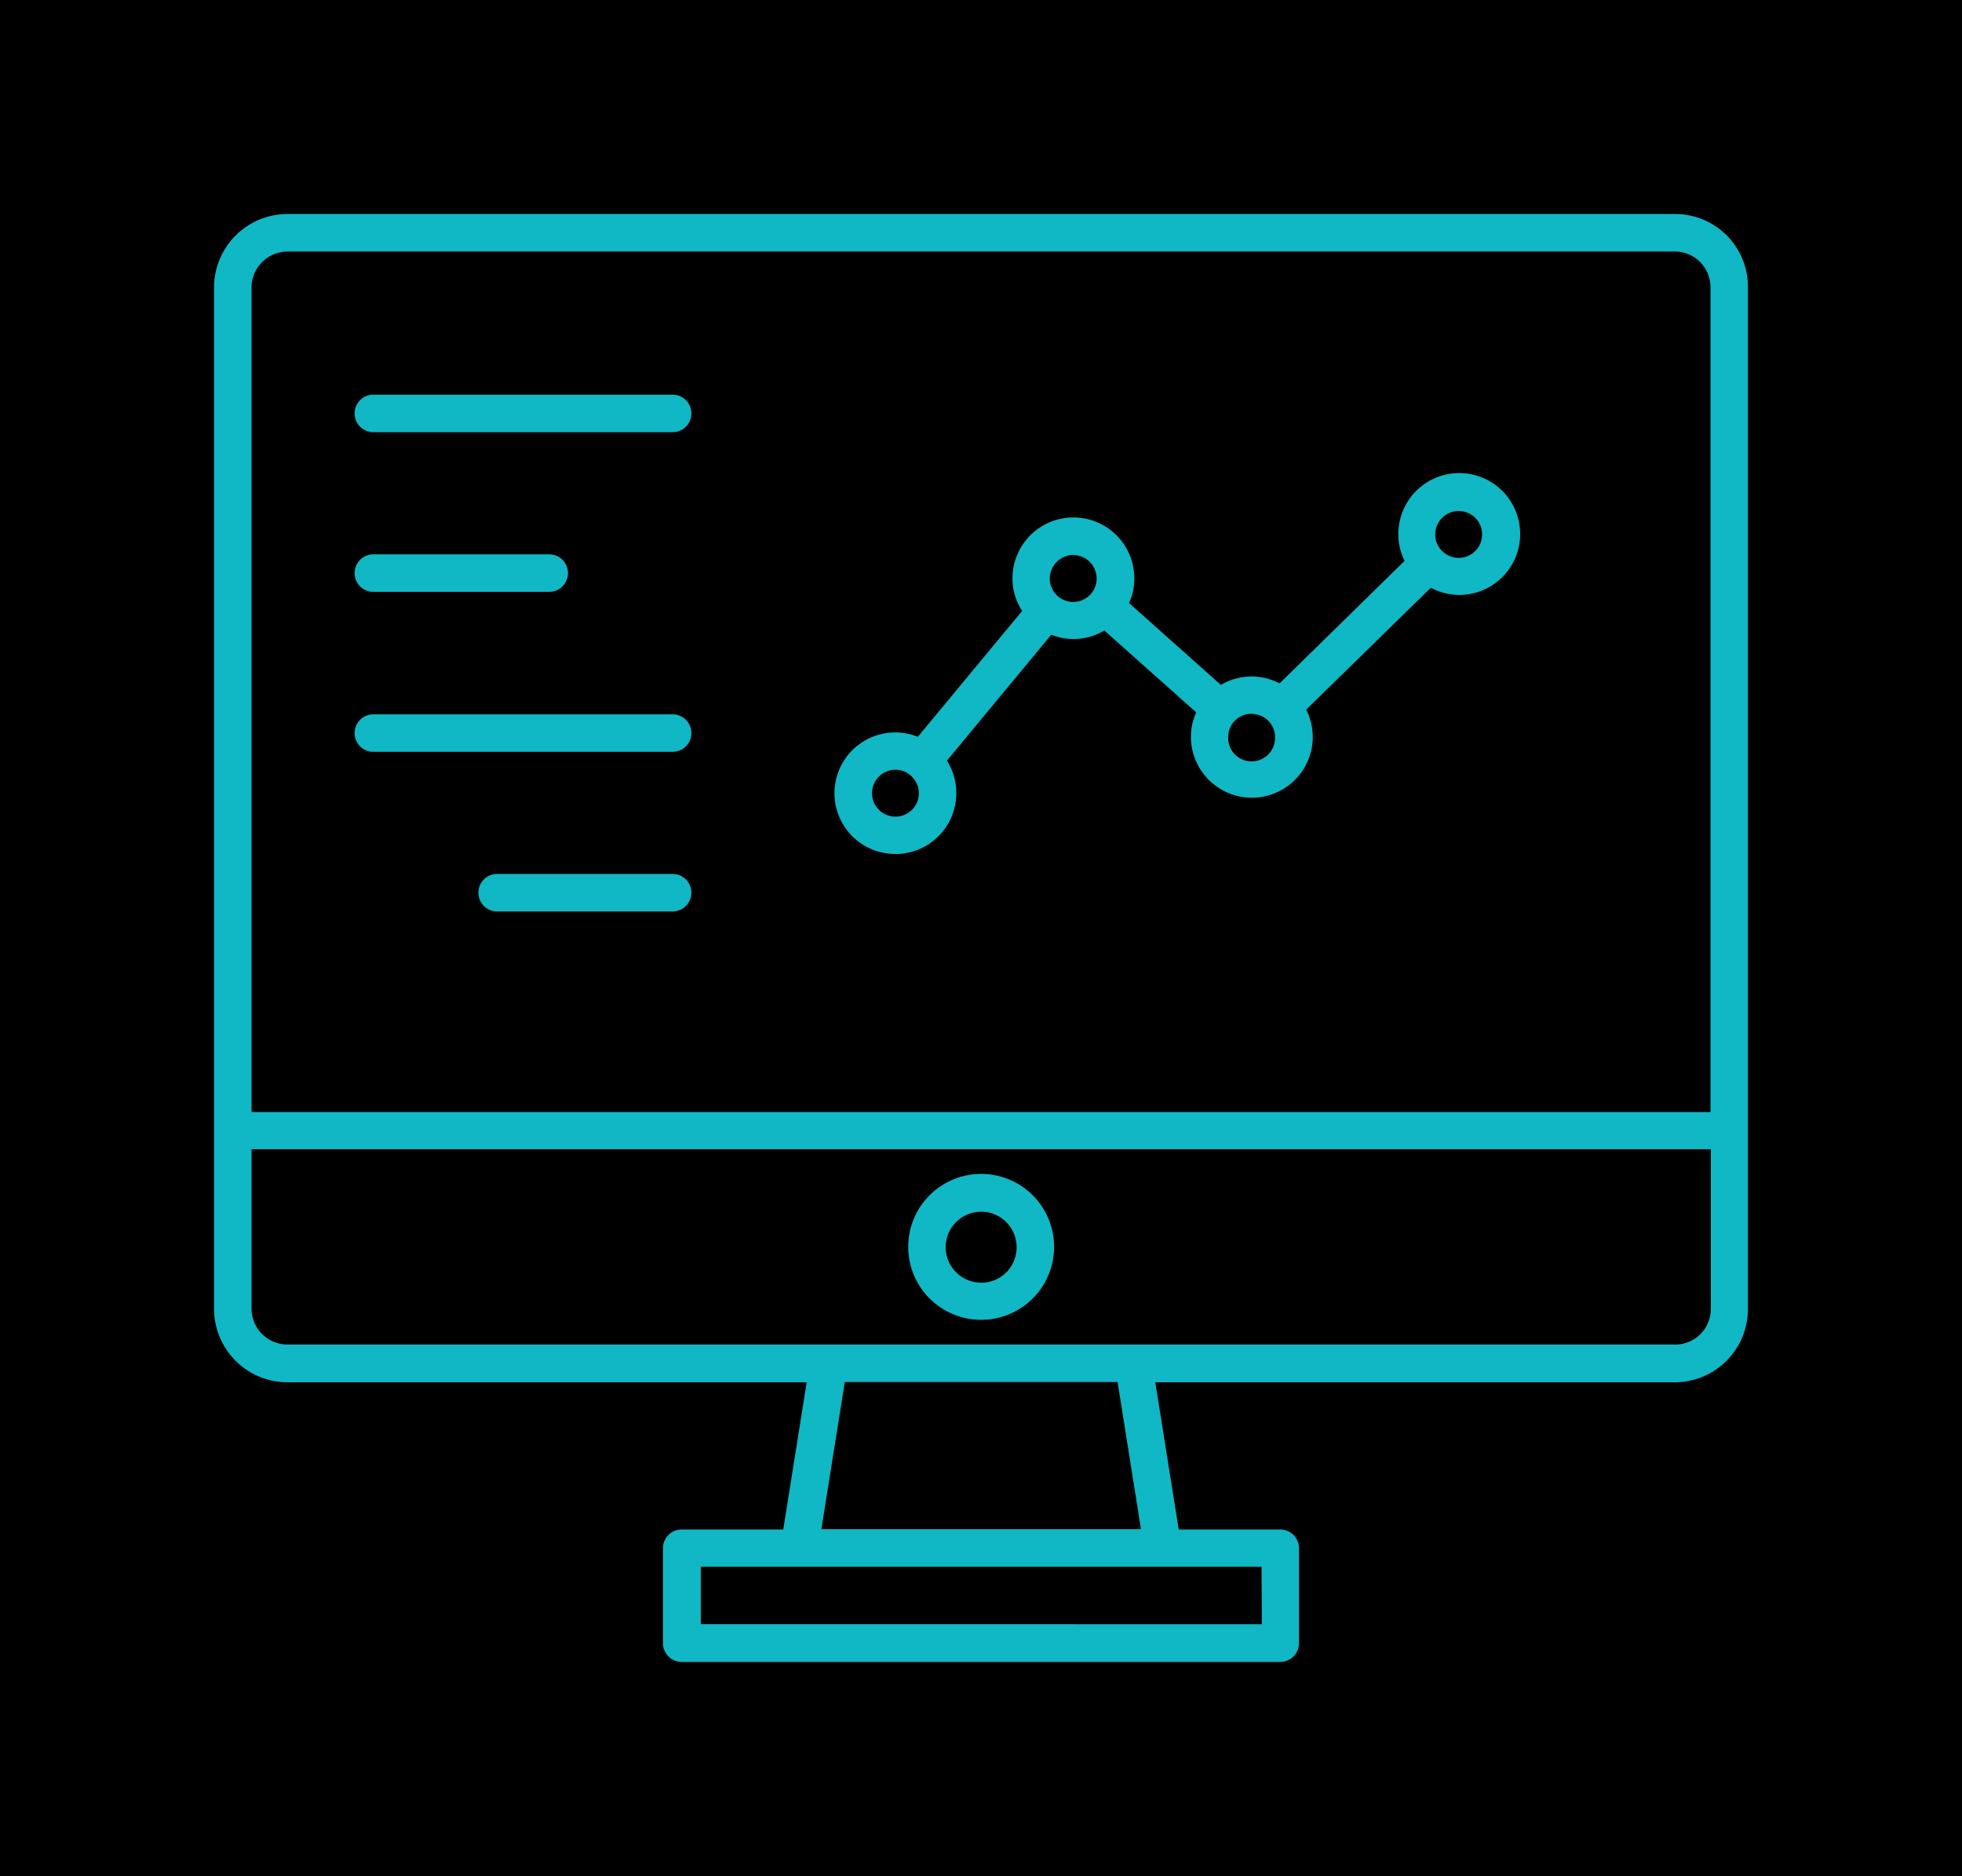
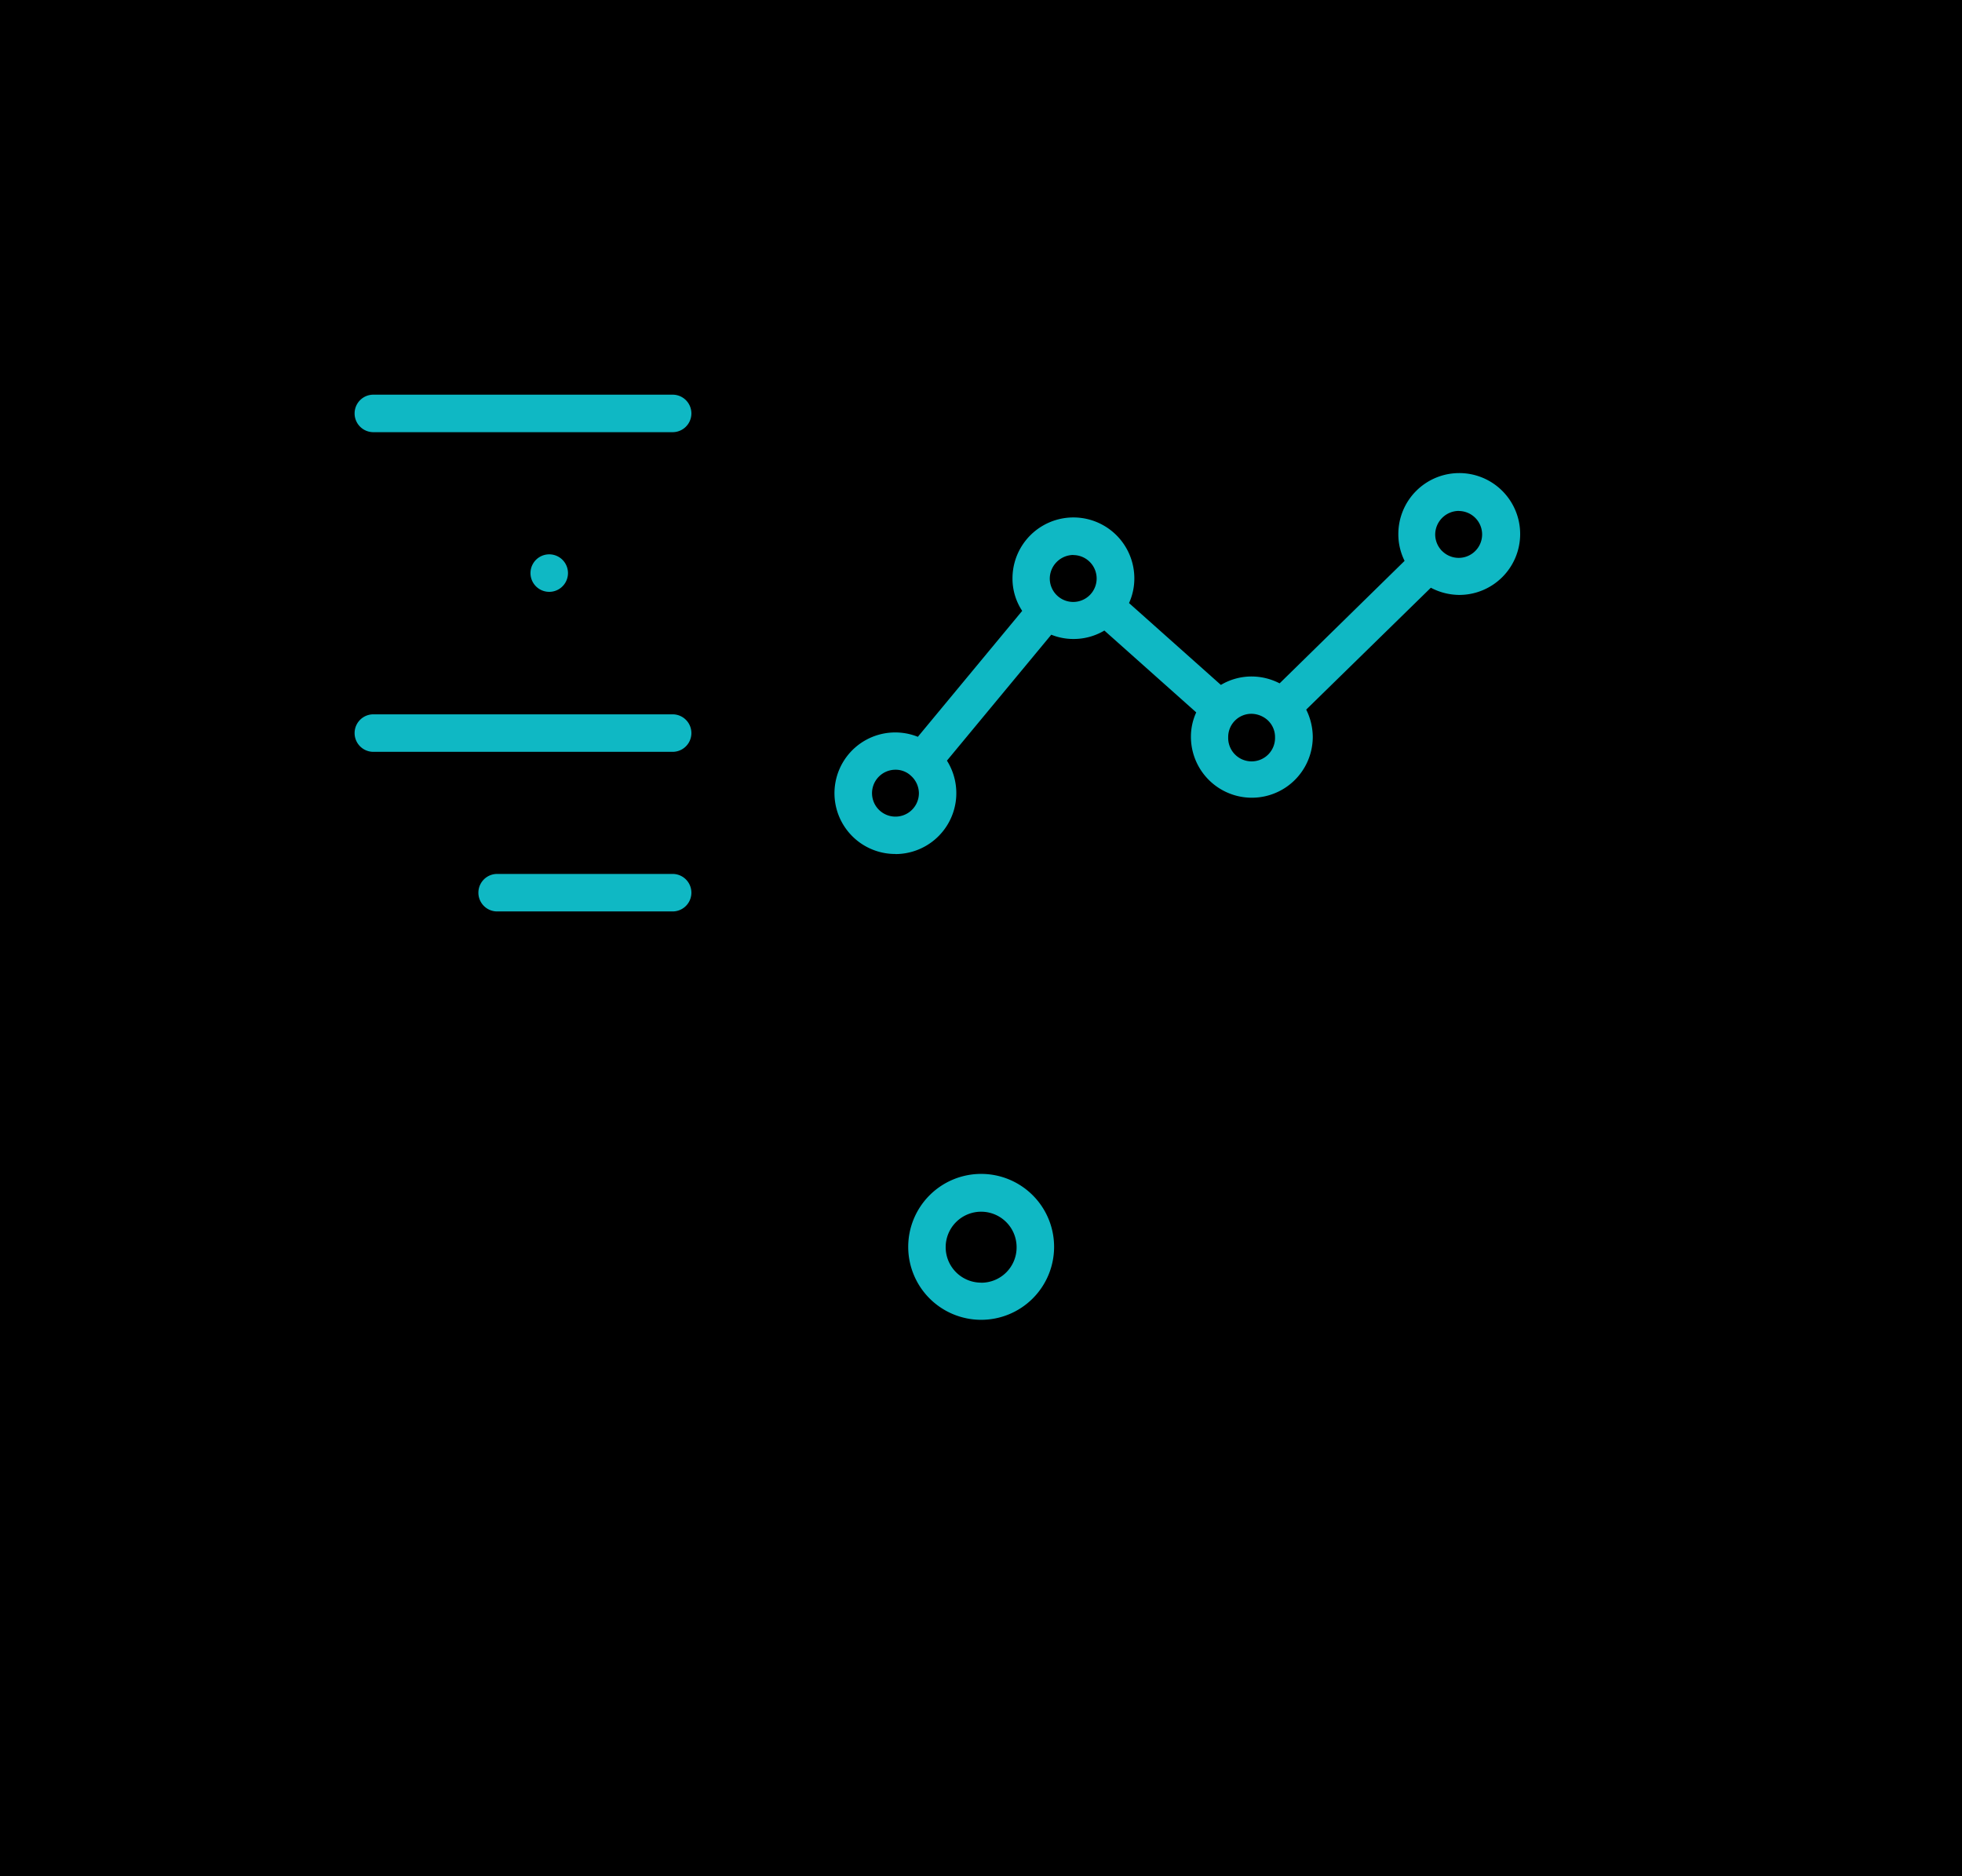
<svg xmlns="http://www.w3.org/2000/svg" width="91.671" height="87.642">
  <defs>
    <style>.b{fill:#0fb8c4}</style>
  </defs>
  <path style="fill:hsla(0,0%,100%,0)" d="M0 0h91.671v87.642H0z" />
-   <path class="b" d="M78.27 9.997H13.431a3.436 3.436 0 0 0-3.43 3.43v47.717a3.436 3.436 0 0 0 3.43 3.43h24.26l-1.095 6.875h-4.744a.878.878 0 0 0-.876.876v4.437a.878.878 0 0 0 .876.876h27.965a.878.878 0 0 0 .876-.876v-4.437a.878.878 0 0 0-.876-.876h-4.744l-1.094-6.875h24.274a3.423 3.423 0 0 0 3.416-3.43V13.43a3.4 3.4 0 0 0-3.399-3.433Zm-64.839 1.752h64.825a1.666 1.666 0 0 1 1.664 1.679v38.521H11.753V13.43a1.679 1.679 0 0 1 1.677-1.678Zm45.528 64.124H32.743v-2.686h26.2l.015 2.686Zm-5.649-4.437H38.377l1.095-6.875h12.745Zm24.961-8.627H13.432a1.679 1.679 0 0 1-1.679-1.679v-7.444h68.182v7.444a1.666 1.666 0 0 1-1.665 1.682Z" />
-   <path class="b" d="M45.835 54.839a3.408 3.408 0 1 0 3.416 3.416 3.408 3.408 0 0 0-3.416-3.416Zm0 5.08a1.657 1.657 0 1 1 1.664-1.649 1.648 1.648 0 0 1-1.664 1.652ZM17.444 20.189h13.984a.876.876 0 0 0 0-1.752H17.444a.876.876 0 0 0 0 1.752ZM17.444 27.648h8.218a.876.876 0 1 0 0-1.752h-8.218a.876.876 0 0 0 0 1.752ZM17.444 35.122h13.984a.876.876 0 0 0 0-1.752H17.444a.876.876 0 0 0 0 1.752ZM31.428 40.826h-8.2a.876.876 0 0 0 0 1.752h8.2a.876.876 0 0 0 0-1.752ZM41.835 39.898a2.847 2.847 0 0 0 2.409-4.365l4.875-5.883a2.753 2.753 0 0 0 1.051.2 2.8 2.8 0 0 0 1.43-.394l4.292 3.824a2.707 2.707 0 0 0-.248 1.139 2.846 2.846 0 0 0 5.693 0 2.909 2.909 0 0 0-.307-1.27l5.824-5.693a2.889 2.889 0 0 0 1.328.336 2.846 2.846 0 1 0-2.847-2.846 2.785 2.785 0 0 0 .292 1.255l-5.839 5.722a2.865 2.865 0 0 0-1.314-.321 2.8 2.8 0 0 0-1.43.394l-4.292-3.824A2.77 2.77 0 0 0 53 27.019a2.846 2.846 0 0 0-5.693 0 2.729 2.729 0 0 0 .453 1.518l-4.875 5.883a2.839 2.839 0 1 0-1.051 5.474Zm26.318-16.027a1.095 1.095 0 1 1-.774 1.868l-.015-.015a.014.014 0 0 1-.015-.015 1.1 1.1 0 0 1-.292-.744 1.112 1.112 0 0 1 1.097-1.098Zm-8.9 9.795a1.069 1.069 0 0 1 .321.774 1.095 1.095 0 1 1-2.189 0 1.084 1.084 0 0 1 1.095-1.095 1.159 1.159 0 0 1 .77.317Zm-9.109-7.736a1.095 1.095 0 1 1-1.095 1.095 1.112 1.112 0 0 1 1.092-1.1Zm-9.079 10.349a1.094 1.094 0 0 1 .774-.321 1.042 1.042 0 0 1 .686.248l.015.015a1.107 1.107 0 0 1 .394.832 1.095 1.095 0 1 1-1.869-.774Z" />
+   <path class="b" d="M45.835 54.839a3.408 3.408 0 1 0 3.416 3.416 3.408 3.408 0 0 0-3.416-3.416Zm0 5.08a1.657 1.657 0 1 1 1.664-1.649 1.648 1.648 0 0 1-1.664 1.652ZM17.444 20.189h13.984a.876.876 0 0 0 0-1.752H17.444a.876.876 0 0 0 0 1.752ZM17.444 27.648h8.218a.876.876 0 1 0 0-1.752a.876.876 0 0 0 0 1.752ZM17.444 35.122h13.984a.876.876 0 0 0 0-1.752H17.444a.876.876 0 0 0 0 1.752ZM31.428 40.826h-8.2a.876.876 0 0 0 0 1.752h8.2a.876.876 0 0 0 0-1.752ZM41.835 39.898a2.847 2.847 0 0 0 2.409-4.365l4.875-5.883a2.753 2.753 0 0 0 1.051.2 2.8 2.8 0 0 0 1.43-.394l4.292 3.824a2.707 2.707 0 0 0-.248 1.139 2.846 2.846 0 0 0 5.693 0 2.909 2.909 0 0 0-.307-1.27l5.824-5.693a2.889 2.889 0 0 0 1.328.336 2.846 2.846 0 1 0-2.847-2.846 2.785 2.785 0 0 0 .292 1.255l-5.839 5.722a2.865 2.865 0 0 0-1.314-.321 2.8 2.8 0 0 0-1.43.394l-4.292-3.824A2.77 2.77 0 0 0 53 27.019a2.846 2.846 0 0 0-5.693 0 2.729 2.729 0 0 0 .453 1.518l-4.875 5.883a2.839 2.839 0 1 0-1.051 5.474Zm26.318-16.027a1.095 1.095 0 1 1-.774 1.868l-.015-.015a.014.014 0 0 1-.015-.015 1.1 1.1 0 0 1-.292-.744 1.112 1.112 0 0 1 1.097-1.098Zm-8.9 9.795a1.069 1.069 0 0 1 .321.774 1.095 1.095 0 1 1-2.189 0 1.084 1.084 0 0 1 1.095-1.095 1.159 1.159 0 0 1 .77.317Zm-9.109-7.736a1.095 1.095 0 1 1-1.095 1.095 1.112 1.112 0 0 1 1.092-1.1Zm-9.079 10.349a1.094 1.094 0 0 1 .774-.321 1.042 1.042 0 0 1 .686.248l.015.015a1.107 1.107 0 0 1 .394.832 1.095 1.095 0 1 1-1.869-.774Z" />
</svg>